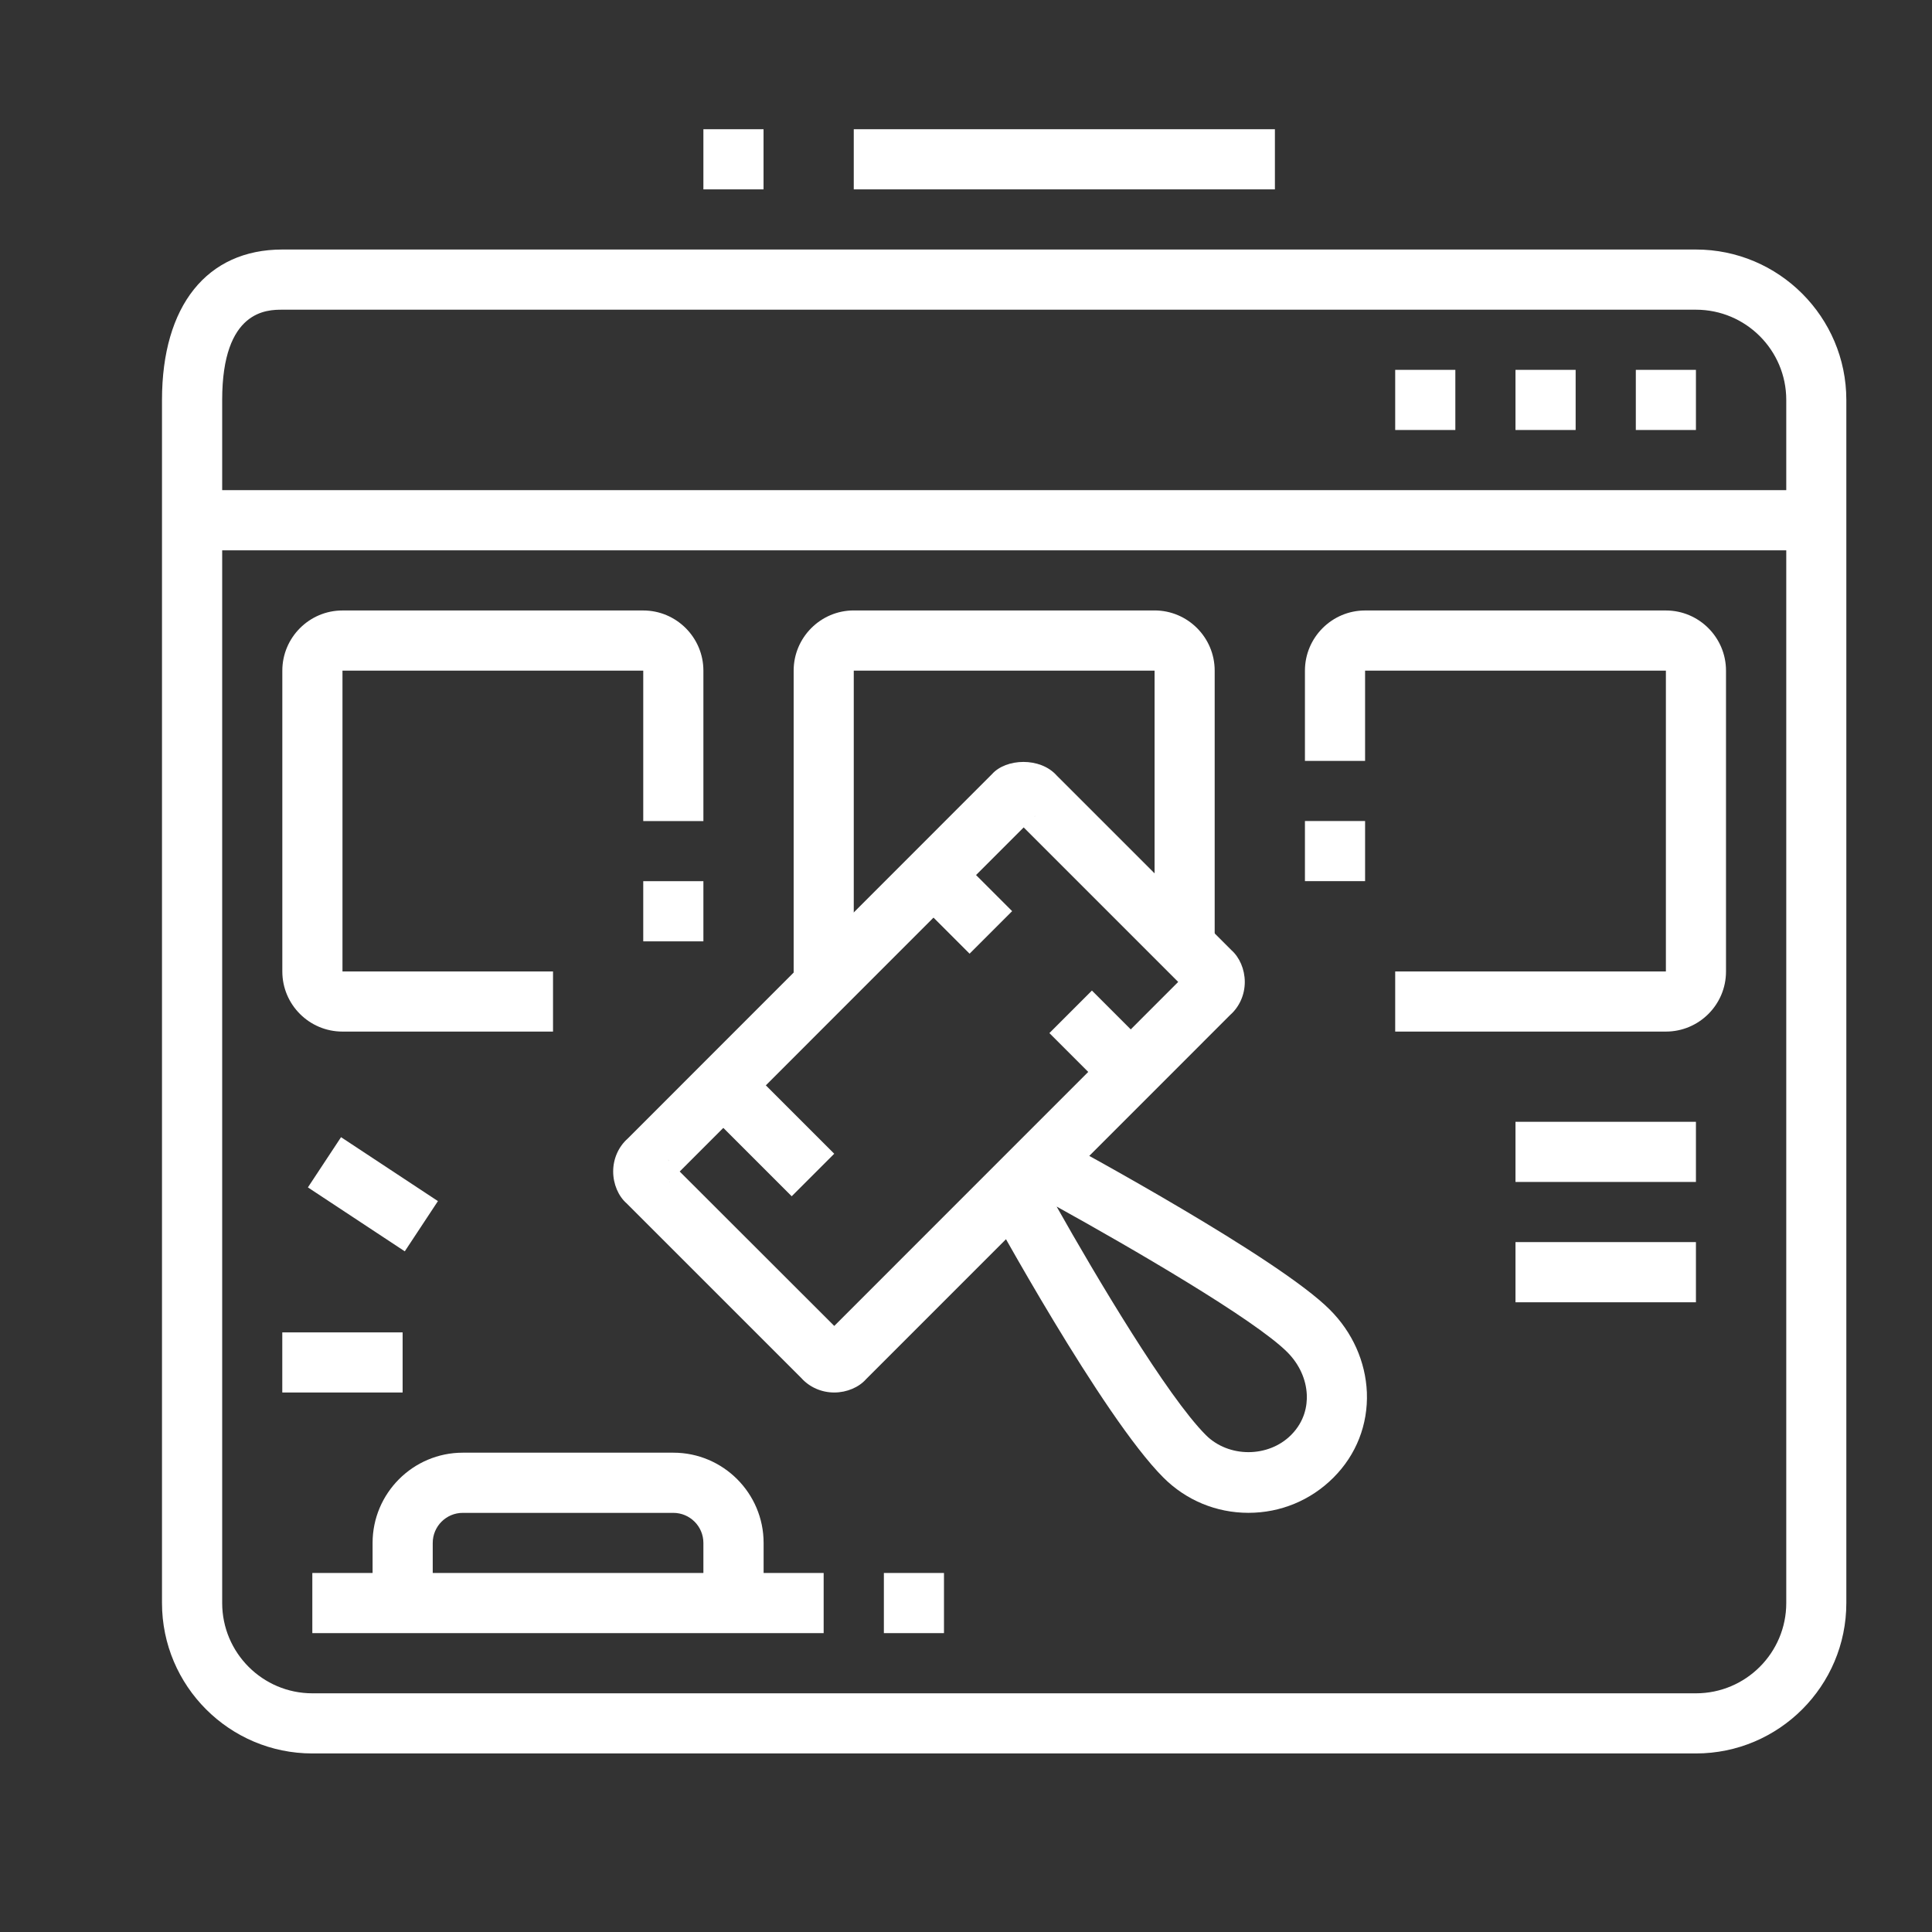
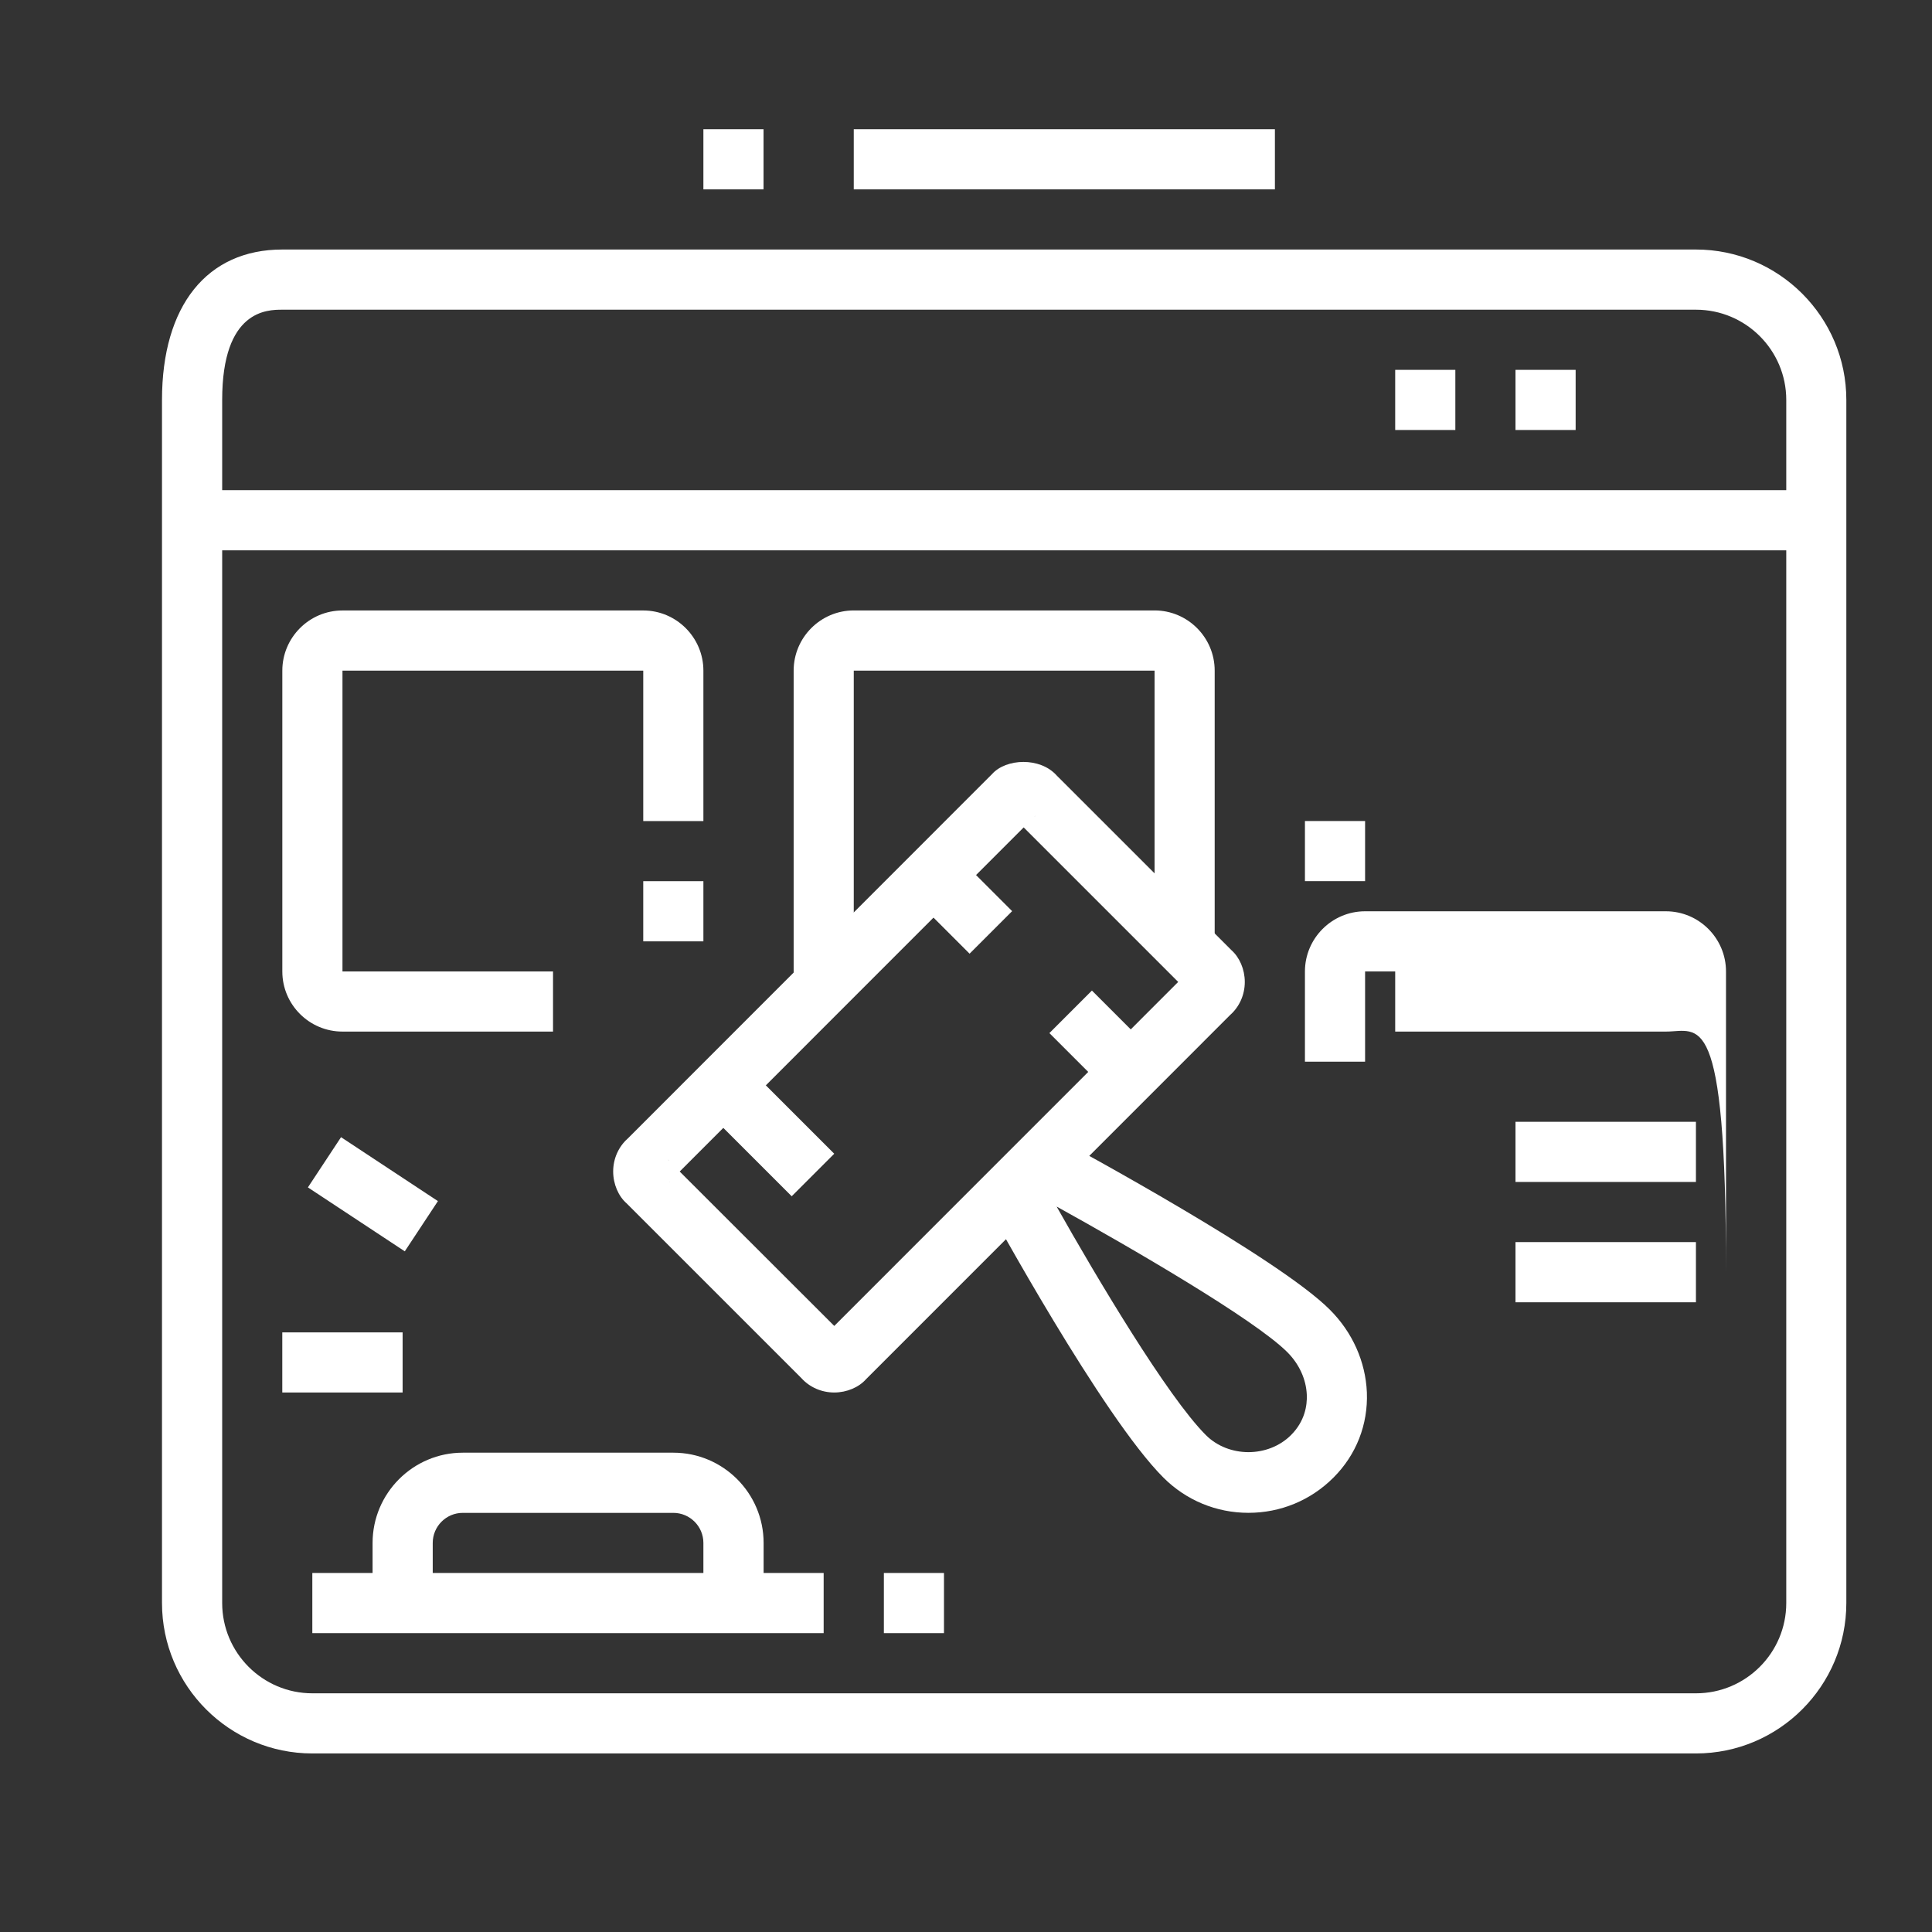
<svg xmlns="http://www.w3.org/2000/svg" version="1.1" id="Calque_1" x="0px" y="0px" width="53px" height="53px" viewBox="0 0 53 53" enable-background="new 0 0 53 53" xml:space="preserve">
  <rect x="0" y="0" width="53" height="53" fill="#333333" stroke="none" />
  <g>
    <g>
      <path fill-rule="evenodd" clip-rule="evenodd" fill="none" stroke="#FFFFFF" stroke-width="1.7" stroke-miterlimit="10" d="    M96.312-7.187c0.665,0.002,1.229,0.236,1.691,0.703c0.46,0.459,0.688,1.018,0.687,1.676c0.007,0.658-0.224,1.22-0.687,1.685    c-0.469,0.467-1.036,0.7-1.7,0.704c-0.663,0.006-1.228-0.219-1.692-0.672c-0.461-0.466-0.689-1.029-0.686-1.693    c0.002-0.66,0.238-1.225,0.709-1.692C95.099-6.946,95.657-7.182,96.312-7.187l-0.009-4.279c-0.148-0.014-0.298-0.029-0.446-0.049    c-2.169-0.23-4.334-0.346-6.491-0.35c-2.927,0.004-5.868,0.219-8.819,0.646l-0.376,0.055c-1.876,0.32-3.413,0.892-4.606,1.71    c-1.252,0.857-2.127,1.991-2.627,3.399c-0.237,0.757-0.43,1.516-0.575,2.276l13.315-0.009l4.225,4.225 M78.892,2.217    c0.002-0.666,0.238-1.23,0.703-1.692c0.459-0.461,1.018-0.69,1.676-0.686c0.658-0.007,1.219,0.222,1.686,0.686    c0.465,0.468,0.699,1.036,0.702,1.7c0.007,0.664-0.216,1.229-0.671,1.692c-0.466,0.46-1.031,0.688-1.692,0.686    c-0.659-0.002-1.225-0.239-1.692-0.71C79.134,3.431,78.896,2.872,78.892,2.217l-6.746,0.008c0.148,1.215,0.41,2.428,0.791,3.641    c0.5,1.406,1.375,2.541,2.627,3.4c0.927,0.639,2.061,1.125,3.4,1.461l-2.322,6.723h0.798l5.372-5.254 M72.361-3.778    c-0.237,1.222-0.354,2.449-0.351,3.681c-0.003,0.772,0.043,1.549,0.135,2.322 M110.113,2.551c0.645,0.077,1.293,0.16,1.939,0.256    l0.383,0.049c1.877,0.318,3.412,0.889,4.607,1.707c1.249,0.861,2.126,1.998,2.626,3.409c0.366,1.161,0.623,2.329,0.773,3.497    c0.104,0.816,0.154,1.637,0.15,2.457c0.005,1.186-0.103,2.367-0.317,3.545c-0.15,0.807-0.354,1.615-0.606,2.42    c-0.5,1.404-1.377,2.537-2.626,3.393c-0.929,0.637-2.061,1.123-3.401,1.459l2.323,6.732h-0.798l-6.188-6.052    c-1.916,0.184-3.826,0.275-5.73,0.279c-2.155-0.004-4.315-0.125-6.483-0.359c-0.154-0.016-0.309-0.035-0.462-0.055    c-0.624-0.07-1.247-0.15-1.868-0.24L94.06,25c-1.876-0.322-3.412-0.895-4.606-1.717c-1.252-0.855-2.132-1.988-2.634-3.393    c-0.622-1.98-0.932-3.967-0.927-5.965c-0.001-0.234,0.002-0.467,0.009-0.701c0.019-0.549,0.061-1.096,0.129-1.645    c0.022-0.197,0.05-0.393,0.079-0.59c0.155-1.008,0.392-2.016,0.71-3.019c0.502-1.411,1.382-2.548,2.634-3.409    c0.876-0.6,1.935-1.066,3.177-1.396c0.453-0.122,0.93-0.226,1.43-0.312l0.375-0.049c2.463-0.357,4.916-0.569,7.36-0.63    c0.437-0.014,0.872-0.022,1.309-0.024 M89.677,11.676c2.82-0.021,5.65-0.238,8.494-0.654l0.375-0.049    c0.548-0.092,1.065-0.207,1.557-0.342c1.188-0.33,2.203-0.785,3.049-1.365c1.254-0.859,2.131-1.994,2.636-3.4    c0.237-0.755,0.429-1.511,0.574-2.268c0.089-0.449,0.159-0.9,0.216-1.349c0.089-0.753,0.134-1.507,0.135-2.261    c0-0.029,0-0.059,0-0.086c0.007-1.994-0.304-3.979-0.925-5.957c-0.505-1.408-1.382-2.542-2.636-3.399    c-1.194-0.818-2.729-1.39-4.605-1.71l-0.375-0.055c-0.62-0.091-1.244-0.174-1.868-0.248 M95.009,6.911h1.357V5.555 M97.717,6.911    h-1.351v1.35 M102.721,13.258l4.231,4.207l13.323,0.006 M111.336,13.838c0.656,0.006,1.215-0.225,1.677-0.686    c0.465-0.463,0.696-1.023,0.7-1.684v-0.008c-0.005-0.654-0.242-1.213-0.711-1.678c-0.467-0.471-1.03-0.707-1.69-0.709    c-0.664-0.004-1.229,0.225-1.693,0.688c-0.454,0.465-0.678,1.027-0.672,1.691v0.008c0.004,0.66,0.236,1.223,0.704,1.691    C110.114,13.618,110.677,13.844,111.336,13.838z M96.294,20.881c0.654-0.006,1.213-0.242,1.677-0.711    c0.472-0.469,0.708-1.033,0.711-1.693c0.001-0.662-0.226-1.227-0.687-1.693c-0.466-0.453-1.03-0.676-1.692-0.668    c-0.665,0.002-1.23,0.234-1.7,0.701c-0.464,0.465-0.691,1.027-0.688,1.686c-0.002,0.656,0.228,1.215,0.688,1.676    C95.063,20.643,95.628,20.877,96.294,20.881l0.009,4.406 M120.442,11.469l-6.729-0.008" />
    </g>
  </g>
  <g>
    <g>
      <path fill-rule="evenodd" clip-rule="evenodd" fill="none" stroke="#DF5726" stroke-width="1.7" stroke-miterlimit="10" d="    M86.742,39.262c0.665,0.002,1.229,0.236,1.691,0.703c0.46,0.459,0.688,1.018,0.687,1.676c0.007,0.658-0.224,1.219-0.687,1.684    c-0.469,0.467-1.036,0.701-1.7,0.705c-0.663,0.006-1.228-0.219-1.692-0.672c-0.461-0.467-0.689-1.029-0.686-1.693    c0.002-0.66,0.238-1.225,0.709-1.693C85.529,39.502,86.088,39.266,86.742,39.262l-0.009-4.279    c-0.148-0.014-0.298-0.029-0.446-0.049c-2.169-0.23-4.334-0.346-6.491-0.35c-2.927,0.004-5.868,0.219-8.819,0.646l-0.376,0.055    c-1.876,0.32-3.413,0.891-4.606,1.709c-1.252,0.857-2.127,1.992-2.627,3.4c-0.237,0.756-0.43,1.516-0.575,2.275l13.315-0.008    l4.225,4.225 M69.322,48.666c0.002-0.666,0.238-1.23,0.703-1.693c0.459-0.461,1.018-0.689,1.676-0.686    c0.658-0.006,1.219,0.223,1.686,0.686c0.465,0.469,0.699,1.037,0.702,1.701c0.007,0.664-0.216,1.229-0.671,1.691    c-0.466,0.461-1.031,0.689-1.692,0.686c-0.659-0.002-1.225-0.238-1.692-0.709C69.564,49.879,69.326,49.32,69.322,48.666    l-6.746,0.008c0.148,1.215,0.41,2.428,0.791,3.641c0.5,1.406,1.375,2.541,2.627,3.4c0.927,0.639,2.061,1.125,3.4,1.461    l-2.322,6.723h0.798l5.372-5.254 M62.792,42.67c-0.237,1.223-0.354,2.449-0.351,3.682c-0.003,0.771,0.043,1.549,0.135,2.322     M100.544,49c0.645,0.076,1.293,0.16,1.939,0.256l0.383,0.049c1.877,0.318,3.412,0.889,4.607,1.707    c1.249,0.861,2.126,1.998,2.626,3.408c0.366,1.162,0.623,2.33,0.773,3.498c0.104,0.816,0.154,1.637,0.15,2.457    c0.005,1.186-0.103,2.367-0.317,3.545c-0.15,0.807-0.354,1.615-0.606,2.42c-0.5,1.404-1.377,2.537-2.626,3.393    c-0.929,0.637-2.061,1.123-3.401,1.459l2.323,6.732h-0.798l-6.188-6.053c-1.916,0.184-3.826,0.275-5.73,0.279    c-2.155-0.004-4.315-0.125-6.483-0.359c-0.154-0.016-0.309-0.035-0.462-0.055c-0.624-0.07-1.247-0.15-1.868-0.24l-0.375-0.047    c-1.876-0.322-3.412-0.895-4.606-1.717c-1.252-0.855-2.132-1.988-2.634-3.393c-0.622-1.98-0.932-3.967-0.927-5.965    c-0.001-0.234,0.002-0.467,0.009-0.701c0.019-0.549,0.061-1.096,0.129-1.645c0.022-0.197,0.05-0.393,0.079-0.59    c0.155-1.008,0.392-2.016,0.71-3.02c0.502-1.41,1.382-2.547,2.634-3.408c0.876-0.6,1.935-1.066,3.177-1.396    c0.453-0.121,0.93-0.225,1.43-0.311l0.375-0.049c2.463-0.357,4.916-0.57,7.36-0.631c0.437-0.014,0.872-0.021,1.309-0.023     M80.107,58.125c2.82-0.021,5.65-0.238,8.494-0.654l0.375-0.049c0.548-0.092,1.065-0.207,1.557-0.342    c1.188-0.33,2.203-0.785,3.049-1.365c1.254-0.859,2.131-1.994,2.636-3.4c0.237-0.756,0.429-1.512,0.574-2.268    c0.089-0.449,0.159-0.9,0.216-1.35c0.089-0.752,0.134-1.506,0.135-2.26c0-0.029,0-0.059,0-0.086    c0.007-1.994-0.304-3.979-0.925-5.957c-0.505-1.408-1.382-2.543-2.636-3.4c-1.194-0.818-2.729-1.389-4.605-1.709l-0.375-0.055    c-0.62-0.092-1.244-0.174-1.868-0.248 M85.439,53.359h1.357v-1.355 M88.147,53.359h-1.351v1.35 M93.151,59.707l4.231,4.207    l13.323,0.006 M101.767,60.287c0.656,0.006,1.215-0.225,1.677-0.686c0.465-0.463,0.696-1.023,0.7-1.684V57.91    c-0.005-0.654-0.242-1.213-0.711-1.678c-0.467-0.471-1.03-0.707-1.69-0.709c-0.664-0.004-1.229,0.225-1.693,0.688    c-0.454,0.465-0.678,1.027-0.672,1.691v0.008c0.004,0.66,0.236,1.223,0.704,1.691C100.545,60.066,101.107,60.293,101.767,60.287z     M86.725,67.33c0.654-0.006,1.213-0.242,1.677-0.711c0.472-0.469,0.708-1.033,0.711-1.693c0.001-0.662-0.226-1.227-0.687-1.693    c-0.466-0.453-1.03-0.676-1.692-0.668c-0.665,0.002-1.23,0.234-1.7,0.701c-0.464,0.465-0.691,1.027-0.688,1.686    c-0.002,0.656,0.228,1.215,0.688,1.676C85.494,67.092,86.059,67.326,86.725,67.33l0.009,4.406 M110.873,57.918l-6.729-0.008" />
    </g>
  </g>
  <g>
    <g>
      <path fill="#FFFFFF" d="M46.524,48.102H8.568c-2.273,0-4.124-1.851-4.124-4.126V10.971c0-2.583,1.233-4.126,3.3-4.126h38.78    c2.275,0,4.126,1.853,4.126,4.126v33.004C50.65,46.251,48.8,48.102,46.524,48.102z M7.744,8.496c-0.409,0-1.649,0-1.649,2.475    v33.004c0,1.366,1.11,2.477,2.474,2.477h37.956c1.366,0,2.477-1.11,2.477-2.477V10.971c0-1.365-1.11-2.475-2.477-2.475H7.744z" />
      <rect x="41.574" y="30.774" fill="#FFFFFF" width="4.95" height="1.65" />
      <rect x="41.574" y="34.074" fill="#FFFFFF" width="4.95" height="1.651" />
      <rect x="8.568" y="43.151" fill="#FFFFFF" width="14.027" height="1.65" />
      <rect x="24.247" y="43.151" fill="#FFFFFF" width="1.649" height="1.65" />
      <path fill="#FFFFFF" d="M20.946,43.976h-1.65v-1.649c0-0.455-0.37-0.825-0.825-0.825h-5.776c-0.455,0-0.824,0.37-0.824,0.825    v1.649h-1.65v-1.649c0-1.364,1.11-2.476,2.475-2.476h5.776c1.365,0,2.476,1.111,2.476,2.476V43.976z" />
      <path fill="#FFFFFF" d="M15.171,28.299H9.395c-0.91,0-1.65-0.739-1.65-1.649v-8.252c0-0.909,0.74-1.651,1.65-1.651h8.251    c0.909,0,1.65,0.742,1.65,1.651v4.126h-1.65v-4.126H9.395v8.252h5.776V28.299z" />
      <rect x="17.646" y="24.173" fill="#FFFFFF" width="1.65" height="1.651" />
      <rect x="35.798" y="22.523" fill="#FFFFFF" width="1.65" height="1.649" />
-       <path fill="#FFFFFF" d="M45.7,28.299h-7.426v-1.649H45.7v-8.252h-8.252v2.475h-1.65v-2.475c0-0.909,0.741-1.651,1.65-1.651H45.7    c0.909,0,1.649,0.742,1.649,1.651v8.252C47.35,27.56,46.609,28.299,45.7,28.299z" />
+       <path fill="#FFFFFF" d="M45.7,28.299h-7.426v-1.649H45.7h-8.252v2.475h-1.65v-2.475c0-0.909,0.741-1.651,1.65-1.651H45.7    c0.909,0,1.649,0.742,1.649,1.651v8.252C47.35,27.56,46.609,28.299,45.7,28.299z" />
      <path fill="#FFFFFF" d="M23.421,27.021h-1.649v-8.624c0-0.909,0.74-1.651,1.649-1.651h8.252c0.909,0,1.649,0.742,1.649,1.651    v7.551h-1.649v-7.551h-8.252V27.021z" />
-       <polygon fill="#FFFFFF" points="46.524,10.146 44.875,10.146 44.875,11.796 46.524,11.796 46.524,10.146   " />
      <polygon fill="#FFFFFF" points="43.224,10.146 41.574,10.146 41.574,11.796 43.224,11.796 43.224,10.146   " />
      <polygon fill="#FFFFFF" points="39.924,10.146 38.274,10.146 38.274,11.796 39.924,11.796 39.924,10.146   " />
      <rect x="23.421" y="3.545" fill="#FFFFFF" width="11.553" height="1.65" />
      <rect x="19.296" y="3.545" fill="#FFFFFF" width="1.65" height="1.65" />
      <rect x="7.744" y="36.551" fill="#FFFFFF" width="3.301" height="1.649" />
      <rect x="8.641" y="31.923" transform="matrix(0.835 0.551 -0.551 0.835 19.73 -0.221)" fill="#FFFFFF" width="3.183" height="1.65" />
      <rect x="5.27" y="13.446" fill="#FFFFFF" width="44.556" height="1.651" />
      <path fill="#FFFFFF" d="M22.885,38.2c-0.349,0-0.678-0.145-0.904-0.398l-4.794-4.793c-0.221-0.194-0.366-0.525-0.366-0.873    s0.146-0.678,0.4-0.903l9.99-9.994c0.387-0.438,1.326-0.473,1.777,0.035l4.794,4.792c0.22,0.195,0.366,0.523,0.366,0.872    c0,0.35-0.146,0.679-0.401,0.905l-9.989,9.992C23.563,38.056,23.233,38.2,22.885,38.2z M22.599,36.661    c-0.014,0.013-0.027,0.027-0.04,0.043L22.599,36.661z M23.157,36.646l0.022,0.022C23.173,36.66,23.165,36.653,23.157,36.646z     M18.646,32.138l4.24,4.236l9.435-9.437l-4.239-4.239L18.646,32.138z M18.377,32.407l-0.024,0.023    C18.361,32.425,18.37,32.417,18.377,32.407z M18.318,31.81l0.04,0.039C18.347,31.834,18.333,31.821,18.318,31.81z M32.609,27.224    c0.012,0.015,0.025,0.027,0.041,0.041L32.609,27.224z M32.616,26.644c-0.009,0.007-0.017,0.015-0.024,0.023L32.616,26.644z     M27.789,22.406c0.007,0.008,0.015,0.016,0.022,0.022L27.789,22.406z M28.41,22.37l-0.04,0.042    C28.384,22.399,28.397,22.387,28.41,22.37z" />
      <rect x="19.327" y="30.184" transform="matrix(0.707 0.707 -0.707 0.707 28.104 -5.811)" fill="#FFFFFF" width="3.475" height="1.65" />
      <rect x="29.03" y="27.762" transform="matrix(0.707 0.707 -0.707 0.707 29.058 -12.978)" fill="#FFFFFF" width="2.328" height="1.65" />
      <rect x="25.285" y="23.968" transform="matrix(0.707 0.707 -0.707 0.707 25.254 -11.407)" fill="#FFFFFF" width="2.235" height="1.651" />
      <path fill="#FFFFFF" d="M34.248,41.501c-0.882,0-1.71-0.344-2.333-0.967c-1.671-1.67-4.724-7.264-4.853-7.5l1.204-0.656l0.647-1.2    c0.625,0.339,6.156,3.335,7.567,4.749c0.622,0.621,0.981,1.426,1.017,2.27c0.034,0.882-0.29,1.712-0.917,2.338    C35.959,41.157,35.131,41.501,34.248,41.501z M28.986,33.099c1.079,1.915,3.033,5.207,4.095,6.27c0.624,0.623,1.71,0.623,2.334,0    c0.381-0.381,0.446-0.813,0.434-1.105c-0.018-0.426-0.207-0.842-0.534-1.17C34.412,36.19,30.981,34.203,28.986,33.099z" />
    </g>
  </g>
  <g>
    <g>
      <path fill="#DF5726" d="M-28.551,22.727h-37.956c-2.273,0-4.124-1.851-4.124-4.126v-33.004c0-2.583,1.233-4.126,3.3-4.126h38.78    c2.275,0,4.126,1.853,4.126,4.126v33.004C-24.425,20.876-26.275,22.727-28.551,22.727z M-67.331-16.879    c-0.409,0-1.649,0-1.649,2.475v33.004c0,1.366,1.11,2.477,2.474,2.477h37.956c1.366,0,2.477-1.11,2.477-2.477v-33.004    c0-1.365-1.11-2.475-2.477-2.475H-67.331z" />
-       <rect x="-33.501" y="5.399" fill="#DF5726" width="4.95" height="1.65" />
      <rect x="-33.501" y="8.699" fill="#DF5726" width="4.95" height="1.651" />
      <rect x="-66.507" y="17.776" fill="#DF5726" width="14.027" height="1.65" />
      <rect x="-50.828" y="17.776" fill="#DF5726" width="1.649" height="1.65" />
      <path fill="#DF5726" d="M-54.129,18.601h-1.65v-1.649c0-0.455-0.37-0.825-0.825-0.825h-5.776c-0.455,0-0.824,0.37-0.824,0.825    v1.649h-1.65v-1.649c0-1.364,1.11-2.476,2.475-2.476h5.776c1.365,0,2.476,1.111,2.476,2.476V18.601z" />
      <path fill="#DF5726" d="M-59.904,2.924h-5.776c-0.91,0-1.65-0.739-1.65-1.649v-8.252c0-0.909,0.74-1.651,1.65-1.651h8.251    c0.909,0,1.65,0.742,1.65,1.651v4.126h-1.65v-4.126h-8.251v8.252h5.776V2.924z" />
      <rect x="-57.43" y="-1.202" fill="#DF5726" width="1.65" height="1.651" />
      <rect x="-39.277" y="-2.852" fill="#DF5726" width="1.65" height="1.649" />
      <path fill="#DF5726" d="M-29.375,2.924h-7.426V1.274h7.426v-8.252h-8.252v2.475h-1.65v-2.475c0-0.909,0.741-1.651,1.65-1.651    h8.252c0.909,0,1.649,0.742,1.649,1.651v8.252C-27.726,2.185-28.466,2.924-29.375,2.924z" />
      <path fill="#DF5726" d="M-51.654,1.646h-1.649v-8.624c0-0.909,0.74-1.651,1.649-1.651h8.252c0.909,0,1.649,0.742,1.649,1.651    v7.551h-1.649v-7.551h-8.252V1.646z" />
      <polygon fill="#DF5726" points="-28.551,-15.229 -30.2,-15.229 -30.2,-13.579 -28.551,-13.579 -28.551,-15.229   " />
      <polygon fill="#DF5726" points="-31.852,-15.229 -33.501,-15.229 -33.501,-13.579 -31.852,-13.579 -31.852,-15.229   " />
      <polygon fill="#DF5726" points="-35.151,-15.229 -36.801,-15.229 -36.801,-13.579 -35.151,-13.579 -35.151,-15.229   " />
      <rect x="-51.654" y="-21.83" fill="#DF5726" width="11.553" height="1.65" />
      <rect x="-55.779" y="-21.83" fill="#DF5726" width="1.65" height="1.65" />
      <rect x="-67.331" y="11.176" fill="#DF5726" width="3.301" height="1.649" />
      <rect x="-66.434" y="6.548" transform="matrix(0.835 0.551 -0.551 0.835 -6.662 36.935)" fill="#DF5726" width="3.183" height="1.65" />
      <rect x="-69.806" y="-11.929" fill="#DF5726" width="44.556" height="1.651" />
      <path fill="#DF5726" d="M-52.19,12.825c-0.349,0-0.678-0.145-0.904-0.398l-4.794-4.793c-0.221-0.194-0.366-0.525-0.366-0.873    s0.146-0.678,0.4-0.903l9.99-9.994c0.387-0.438,1.326-0.473,1.777,0.035l4.794,4.792c0.22,0.195,0.366,0.523,0.366,0.872    c0,0.35-0.146,0.679-0.401,0.905l-9.989,9.992C-51.512,12.681-51.842,12.825-52.19,12.825z M-52.477,11.286    c-0.014,0.013-0.027,0.027-0.04,0.043L-52.477,11.286z M-51.918,11.271l0.022,0.022C-51.902,11.285-51.91,11.278-51.918,11.271z     M-56.429,6.763l4.24,4.236l9.435-9.437l-4.239-4.239L-56.429,6.763z M-56.698,7.032l-0.024,0.023    C-56.714,7.05-56.705,7.042-56.698,7.032z M-56.757,6.435l0.04,0.039C-56.729,6.459-56.742,6.446-56.757,6.435z M-42.466,1.849    c0.012,0.015,0.025,0.027,0.041,0.041L-42.466,1.849z M-42.459,1.269c-0.009,0.007-0.017,0.015-0.024,0.023L-42.459,1.269z     M-47.286-2.969c0.007,0.008,0.015,0.016,0.022,0.022L-47.286-2.969z M-46.665-3.005l-0.04,0.042    C-46.691-2.976-46.678-2.988-46.665-3.005z" />
      <rect x="-55.748" y="4.809" transform="matrix(0.707 0.707 -0.707 0.707 -11.842 39.849)" fill="#DF5726" width="3.475" height="1.65" />
      <rect x="-46.045" y="2.387" transform="matrix(0.707 0.707 -0.707 0.707 -10.874 32.676)" fill="#DF5726" width="2.328" height="1.65" />
      <rect x="-49.79" y="-1.407" transform="matrix(0.707 0.707 -0.707 0.707 -14.656 34.236)" fill="#DF5726" width="2.235" height="1.651" />
      <path fill="#DF5726" d="M-40.827,16.126c-0.882,0-1.71-0.344-2.333-0.967c-1.671-1.67-4.724-7.264-4.853-7.5l1.204-0.656    l0.647-1.2c0.625,0.339,6.156,3.335,7.567,4.749c0.622,0.621,0.981,1.426,1.017,2.27c0.034,0.882-0.29,1.712-0.917,2.338    C-39.116,15.782-39.944,16.126-40.827,16.126z M-46.089,7.724c1.079,1.915,3.033,5.207,4.095,6.27c0.624,0.623,1.71,0.623,2.334,0    c0.381-0.381,0.446-0.813,0.434-1.105c-0.018-0.426-0.207-0.842-0.534-1.17C-40.663,10.815-44.094,8.828-46.089,7.724z" />
    </g>
  </g>
  <g>
    <g>
      <path fill="#DF5726" d="M-36.375,72.443h-11.552c-1.365,0-2.476-1.111-2.476-2.477V46.863c0-1.364,1.11-2.475,2.476-2.475h11.552    c1.365,0,2.476,1.11,2.476,2.475v9.076h-1.651v-9.076c0-0.455-0.369-0.824-0.824-0.824h-11.552c-0.456,0-0.825,0.369-0.825,0.824    v23.104c0,0.457,0.369,0.826,0.825,0.826h11.552c0.455,0,0.824-0.369,0.824-0.826v-9.076h1.651v9.076    C-33.899,71.332-35.01,72.443-36.375,72.443z" />
      <rect x="-35.551" y="57.59" fill="#DF5726" width="1.651" height="1.65" />
      <path fill="#DF5726" d="M-35.267,72.182l-0.737-1.477l3.291-1.646c0.254-0.143,0.463-0.463,0.463-0.742V48.514    c0-0.279-0.209-0.598-0.498-0.762L-36,46.129l0.738-1.477l3.286,1.644c0.85,0.477,1.376,1.339,1.376,2.218v19.803    c0,0.879-0.526,1.742-1.34,2.199L-35.267,72.182z" />
      <rect x="-49.578" y="66.666" fill="#DF5726" width="14.854" height="1.65" />
      <rect x="-49.578" y="47.689" fill="#DF5726" width="12.378" height="1.648" />
      <rect x="-70.205" y="68.316" fill="#DF5726" width="18.152" height="1.65" />
      <rect x="-73.506" y="56.766" fill="#DF5726" width="23.928" height="1.65" />
      <rect x="-70.205" y="23.76" fill="#DF5726" width="1.65" height="4.126" />
      <rect x="-70.205" y="31.187" fill="#DF5726" width="1.65" height="4.126" />
      <rect x="-67.729" y="28.711" fill="#DF5726" width="4.125" height="1.65" />
      <rect x="-75.156" y="28.711" fill="#DF5726" width="4.126" height="1.65" />
      <rect x="-58.572" y="65.429" transform="matrix(0.421 0.907 -0.907 0.421 28.028 88.594)" fill="#DF5726" width="6.367" height="1.649" />
      <rect x="-63.57" y="63.07" transform="matrix(0.907 0.42 -0.42 0.907 22.03 32.493)" fill="#DF5726" width="1.65" height="6.368" />
      <rect x="-67.382" y="62.843" transform="matrix(0.846 0.532 -0.532 0.846 25.06 45.619)" fill="#DF5726" width="1.65" height="6.824" />
      <path fill="#DF5726" d="M-59.635,38.622c-0.438-0.752-0.668-1.61-0.668-2.485c0-2.73,2.22-4.95,4.95-4.95v1.65    c-1.821,0-3.301,1.479-3.301,3.3c0,0.584,0.154,1.156,0.445,1.655L-59.635,38.622z" />
      <path fill="#DF5726" d="M-49.578,64.191h-20.627c-2.274,0-4.125-1.852-4.125-4.125V41.088c0-2.275,1.851-4.125,4.125-4.125h22.278    c2.274,0,4.126,1.85,4.126,4.125v4.125h-1.651v-4.125c0-1.365-1.11-2.476-2.475-2.476h-22.278c-1.365,0-2.475,1.11-2.475,2.476    v18.979c0,1.365,1.11,2.475,2.475,2.475h20.627V64.191z" />
      <path fill="#DF5726" d="M-39.677,42.738h-4.949v-1.65h4.949c2.276,0,4.126-1.851,4.126-4.125c0-2.275-1.85-4.126-4.126-4.126    c-0.288,0-0.557,0.026-0.822,0.081l-0.802,0.161l-0.17-0.8c-0.643-3.023-3.358-5.219-6.456-5.219c-3.64,0-6.601,2.961-6.601,6.602    c0,0.472,0.049,0.944,0.149,1.402l-1.613,0.349c-0.124-0.573-0.187-1.163-0.187-1.751c0-4.55,3.702-8.251,8.252-8.251    c3.615,0,6.813,2.392,7.877,5.787c0.123-0.007,0.247-0.011,0.373-0.011c3.186,0,5.777,2.591,5.777,5.776    C-33.899,40.146-36.491,42.738-39.677,42.738z" />
      <path fill="#DF5726" d="M-71.791,63.875l-3.809-1.586c-1.235-0.516-2.031-1.711-2.031-3.049V41.913    c0-1.337,0.796-2.532,2.031-3.048l3.809-1.586l0.635,1.522l-3.81,1.587c-0.617,0.258-1.015,0.855-1.015,1.524V59.24    c0,0.67,0.398,1.268,1.015,1.525l3.81,1.586L-71.791,63.875z" />
    </g>
  </g>
</svg>